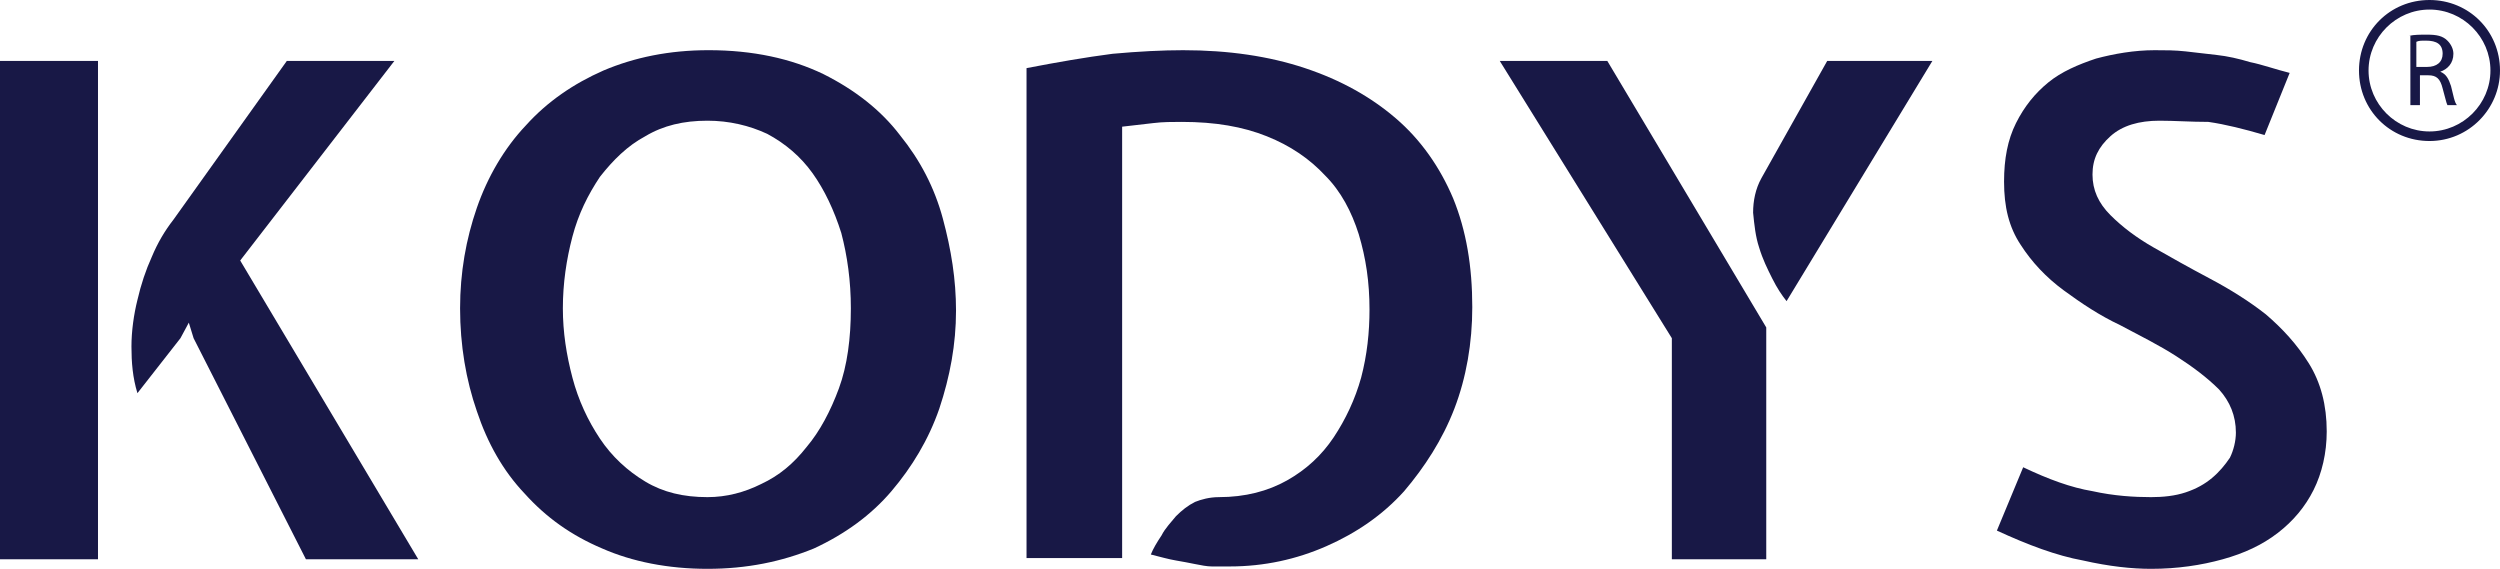
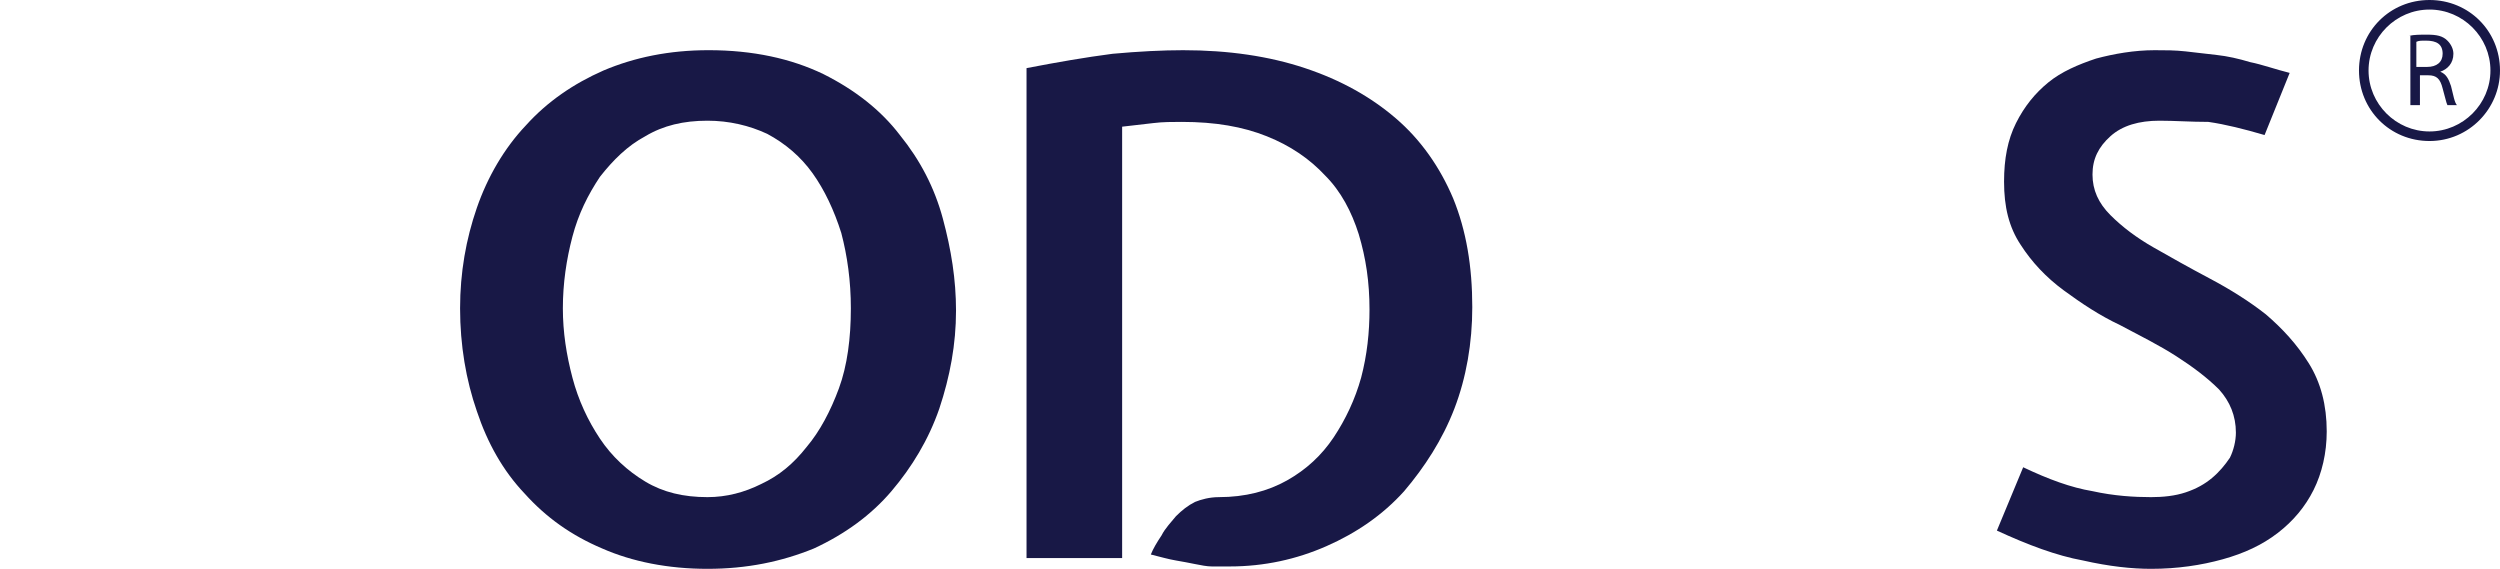
<svg xmlns="http://www.w3.org/2000/svg" version="1.1" id="Layer_1" x="0px" y="0px" viewBox="0 0 209.2 47.6" style="enable-background:new 0 0 209.2 47.6;" xml:space="preserve">
  <style type="text/css">
	.st0{fill:#181846;}
</style>
-   <path class="st0" d="M0,5.1h8.2v41.7H0V5.1z M20.1,21.8l14.9,25h-9.4l-9.4-18.5L15.8,27l-0.7,1.3l-3.6,4.6C11.1,31.6,11,30.3,11,29  c0-1.3,0.2-2.7,0.5-3.9c0.3-1.3,0.7-2.5,1.2-3.6c0.5-1.2,1.1-2.2,1.8-3.1L24,5.1h9L20.1,21.8z" />
  <path class="st0" d="M59.2,47.6c-3.3,0-6.3-0.6-8.8-1.7c-2.6-1.1-4.7-2.6-6.5-4.6c-1.8-1.9-3.1-4.2-4-6.9c-0.9-2.6-1.4-5.5-1.4-8.6  c0-3,0.5-5.8,1.4-8.4c0.9-2.6,2.3-5,4.1-6.9c1.8-2,4-3.5,6.5-4.6c2.6-1.1,5.5-1.7,8.8-1.7c3.7,0,6.9,0.7,9.6,2  c2.6,1.3,4.8,3,6.4,5.1c1.7,2.1,2.9,4.4,3.6,7c0.7,2.6,1.1,5.1,1.1,7.7c0,2.8-0.5,5.5-1.4,8.2c-0.9,2.6-2.3,4.9-4,6.9  c-1.7,2-3.9,3.6-6.5,4.8C65.4,47,62.5,47.6,59.2,47.6 M59.2,10.1c-2,0-3.7,0.4-5.2,1.3c-1.5,0.8-2.7,2-3.8,3.4c-1,1.5-1.8,3.1-2.3,5  c-0.5,1.9-0.8,3.9-0.8,6c0,2,0.3,3.9,0.8,5.8c0.5,1.9,1.3,3.6,2.3,5.1c1,1.5,2.3,2.7,3.8,3.6c1.5,0.9,3.2,1.3,5.2,1.3  c1.6,0,3.1-0.4,4.5-1.1c1.5-0.7,2.7-1.7,3.8-3.1c1.1-1.3,2-3,2.7-4.9c0.7-1.9,1-4.2,1-6.7c0-2.3-0.3-4.4-0.8-6.3  c-0.6-1.9-1.4-3.6-2.4-5c-1-1.4-2.3-2.5-3.8-3.3C62.7,10.5,61,10.1,59.2,10.1" />
  <path class="st0" d="M102,41.6c2.2,0,4.1-0.5,5.7-1.4c1.6-0.9,2.9-2.1,3.9-3.6c1-1.5,1.8-3.2,2.3-5c0.5-1.9,0.7-3.8,0.7-5.7  c0-2.3-0.3-4.3-0.9-6.3c-0.6-1.9-1.5-3.6-2.8-4.9c-1.3-1.4-2.9-2.5-4.9-3.3c-2-0.8-4.3-1.2-7.1-1.2c-0.8,0-1.6,0-2.4,0.1  c-0.8,0.1-1.7,0.2-2.6,0.3v36.1h-8v-41c2.6-0.5,4.9-0.9,7.2-1.2c2.2-0.2,4.2-0.3,5.9-0.3c3.8,0,7.2,0.5,10.2,1.5  c3,1,5.5,2.4,7.6,4.2c2.1,1.8,3.7,4.1,4.8,6.7c1.1,2.7,1.6,5.7,1.6,9.1c0,3-0.5,5.9-1.5,8.5c-1,2.6-2.5,4.9-4.2,6.9  c-1.8,2-4,3.5-6.5,4.6c-2.5,1.1-5.2,1.7-8.1,1.7c-0.5,0-1,0-1.5,0c-0.4,0-0.9-0.1-1.4-0.2c-0.5-0.1-1-0.2-1.6-0.3  c-0.6-0.1-1.3-0.3-2.1-0.5c0.2-0.5,0.5-1,0.9-1.6c0.3-0.6,0.8-1.1,1.2-1.6c0.5-0.5,1-0.9,1.6-1.2C100.5,41.8,101.2,41.6,102,41.6" />
-   <path class="st0" d="M147.8,27.4v19.4h-7.9V28.3L125.5,5.1h9L147.8,27.4z M152.9,5.1h8.8l-12.2,20.1c-0.4-0.5-0.8-1.1-1.2-1.9  c-0.4-0.8-0.8-1.6-1.1-2.6c-0.3-0.9-0.4-1.9-0.5-2.9c0-1,0.2-2,0.7-2.9L152.9,5.1z" />
  <path class="st0" d="M180.7,10.1c-1.7,0-3.1,0.4-4.1,1.3c-1,0.9-1.5,1.9-1.5,3.2c0,1.3,0.5,2.4,1.5,3.4c1,1,2.2,1.9,3.6,2.7  c1.4,0.8,3,1.7,4.7,2.6c1.7,0.9,3.3,1.9,4.7,3c1.4,1.2,2.6,2.5,3.6,4.1c1,1.6,1.5,3.5,1.5,5.7c0,1.8-0.4,3.5-1.1,4.9  c-0.7,1.4-1.7,2.6-3,3.6c-1.3,1-2.8,1.7-4.6,2.2c-1.8,0.5-3.8,0.8-6,0.8c-1.6,0-3.5-0.2-5.7-0.7c-2.2-0.4-4.6-1.3-7.2-2.5l2.2-5.3  c2.1,1,4,1.7,5.8,2c1.8,0.4,3.5,0.5,4.9,0.5c1,0,2-0.1,2.9-0.4c0.9-0.3,1.6-0.7,2.2-1.2c0.6-0.5,1.1-1.1,1.5-1.7  c0.3-0.6,0.5-1.4,0.5-2.1c0-1.4-0.5-2.6-1.4-3.6c-1-1-2.2-1.9-3.6-2.8c-1.4-0.9-3-1.7-4.7-2.6c-1.7-0.8-3.2-1.8-4.7-2.9  c-1.5-1.1-2.7-2.4-3.6-3.8c-1-1.5-1.4-3.2-1.4-5.3c0-1.9,0.3-3.5,1-4.9c0.7-1.4,1.6-2.5,2.7-3.4c1.1-0.9,2.5-1.5,4-2  c1.5-0.4,3.2-0.7,4.9-0.7c0.9,0,1.7,0,2.6,0.1c0.8,0.1,1.7,0.2,2.6,0.3c0.9,0.1,1.8,0.3,2.8,0.6c1,0.2,2.1,0.6,3.3,0.9l-2.1,5.2  c-1.7-0.5-3.3-0.9-4.7-1.1C183.3,10.2,182,10.1,180.7,10.1" />
  <path class="st0" d="M201.6,3c0.4-0.1,0.9-0.1,1.5-0.1c0.8,0,1.3,0.1,1.7,0.5c0.3,0.3,0.5,0.7,0.5,1.1c0,0.8-0.5,1.3-1.1,1.5v0  c0.5,0.2,0.7,0.6,0.9,1.2c0.2,0.8,0.3,1.4,0.5,1.6h-0.8c-0.1-0.2-0.2-0.7-0.4-1.4c-0.2-0.8-0.5-1.1-1.2-1.1h-0.7v2.5h-0.8V3z   M202.3,5.6h0.8c0.8,0,1.3-0.4,1.3-1.1c0-0.8-0.5-1.1-1.4-1.1c-0.4,0-0.6,0-0.8,0.1V5.6z" />
-   <path class="st0" d="M208.8,5.9h-0.4c0,2.8-2.3,5.1-5.1,5.1c-2.8,0-5.1-2.3-5.1-5.1c0-2.8,2.3-5.1,5.1-5.1c2.8,0,5.1,2.3,5.1,5.1  H208.8h0.4c0-3.3-2.6-5.9-5.9-5.9c-3.3,0-5.9,2.6-5.9,5.9c0,3.3,2.6,5.9,5.9,5.9c3.3,0,5.9-2.7,5.9-5.9H208.8z" />
+   <path class="st0" d="M208.8,5.9h-0.4c0,2.8-2.3,5.1-5.1,5.1c-2.8,0-5.1-2.3-5.1-5.1c0-2.8,2.3-5.1,5.1-5.1c2.8,0,5.1,2.3,5.1,5.1  H208.8h0.4c0-3.3-2.6-5.9-5.9-5.9c-3.3,0-5.9,2.6-5.9,5.9c0,3.3,2.6,5.9,5.9,5.9c3.3,0,5.9-2.7,5.9-5.9z" />
</svg>